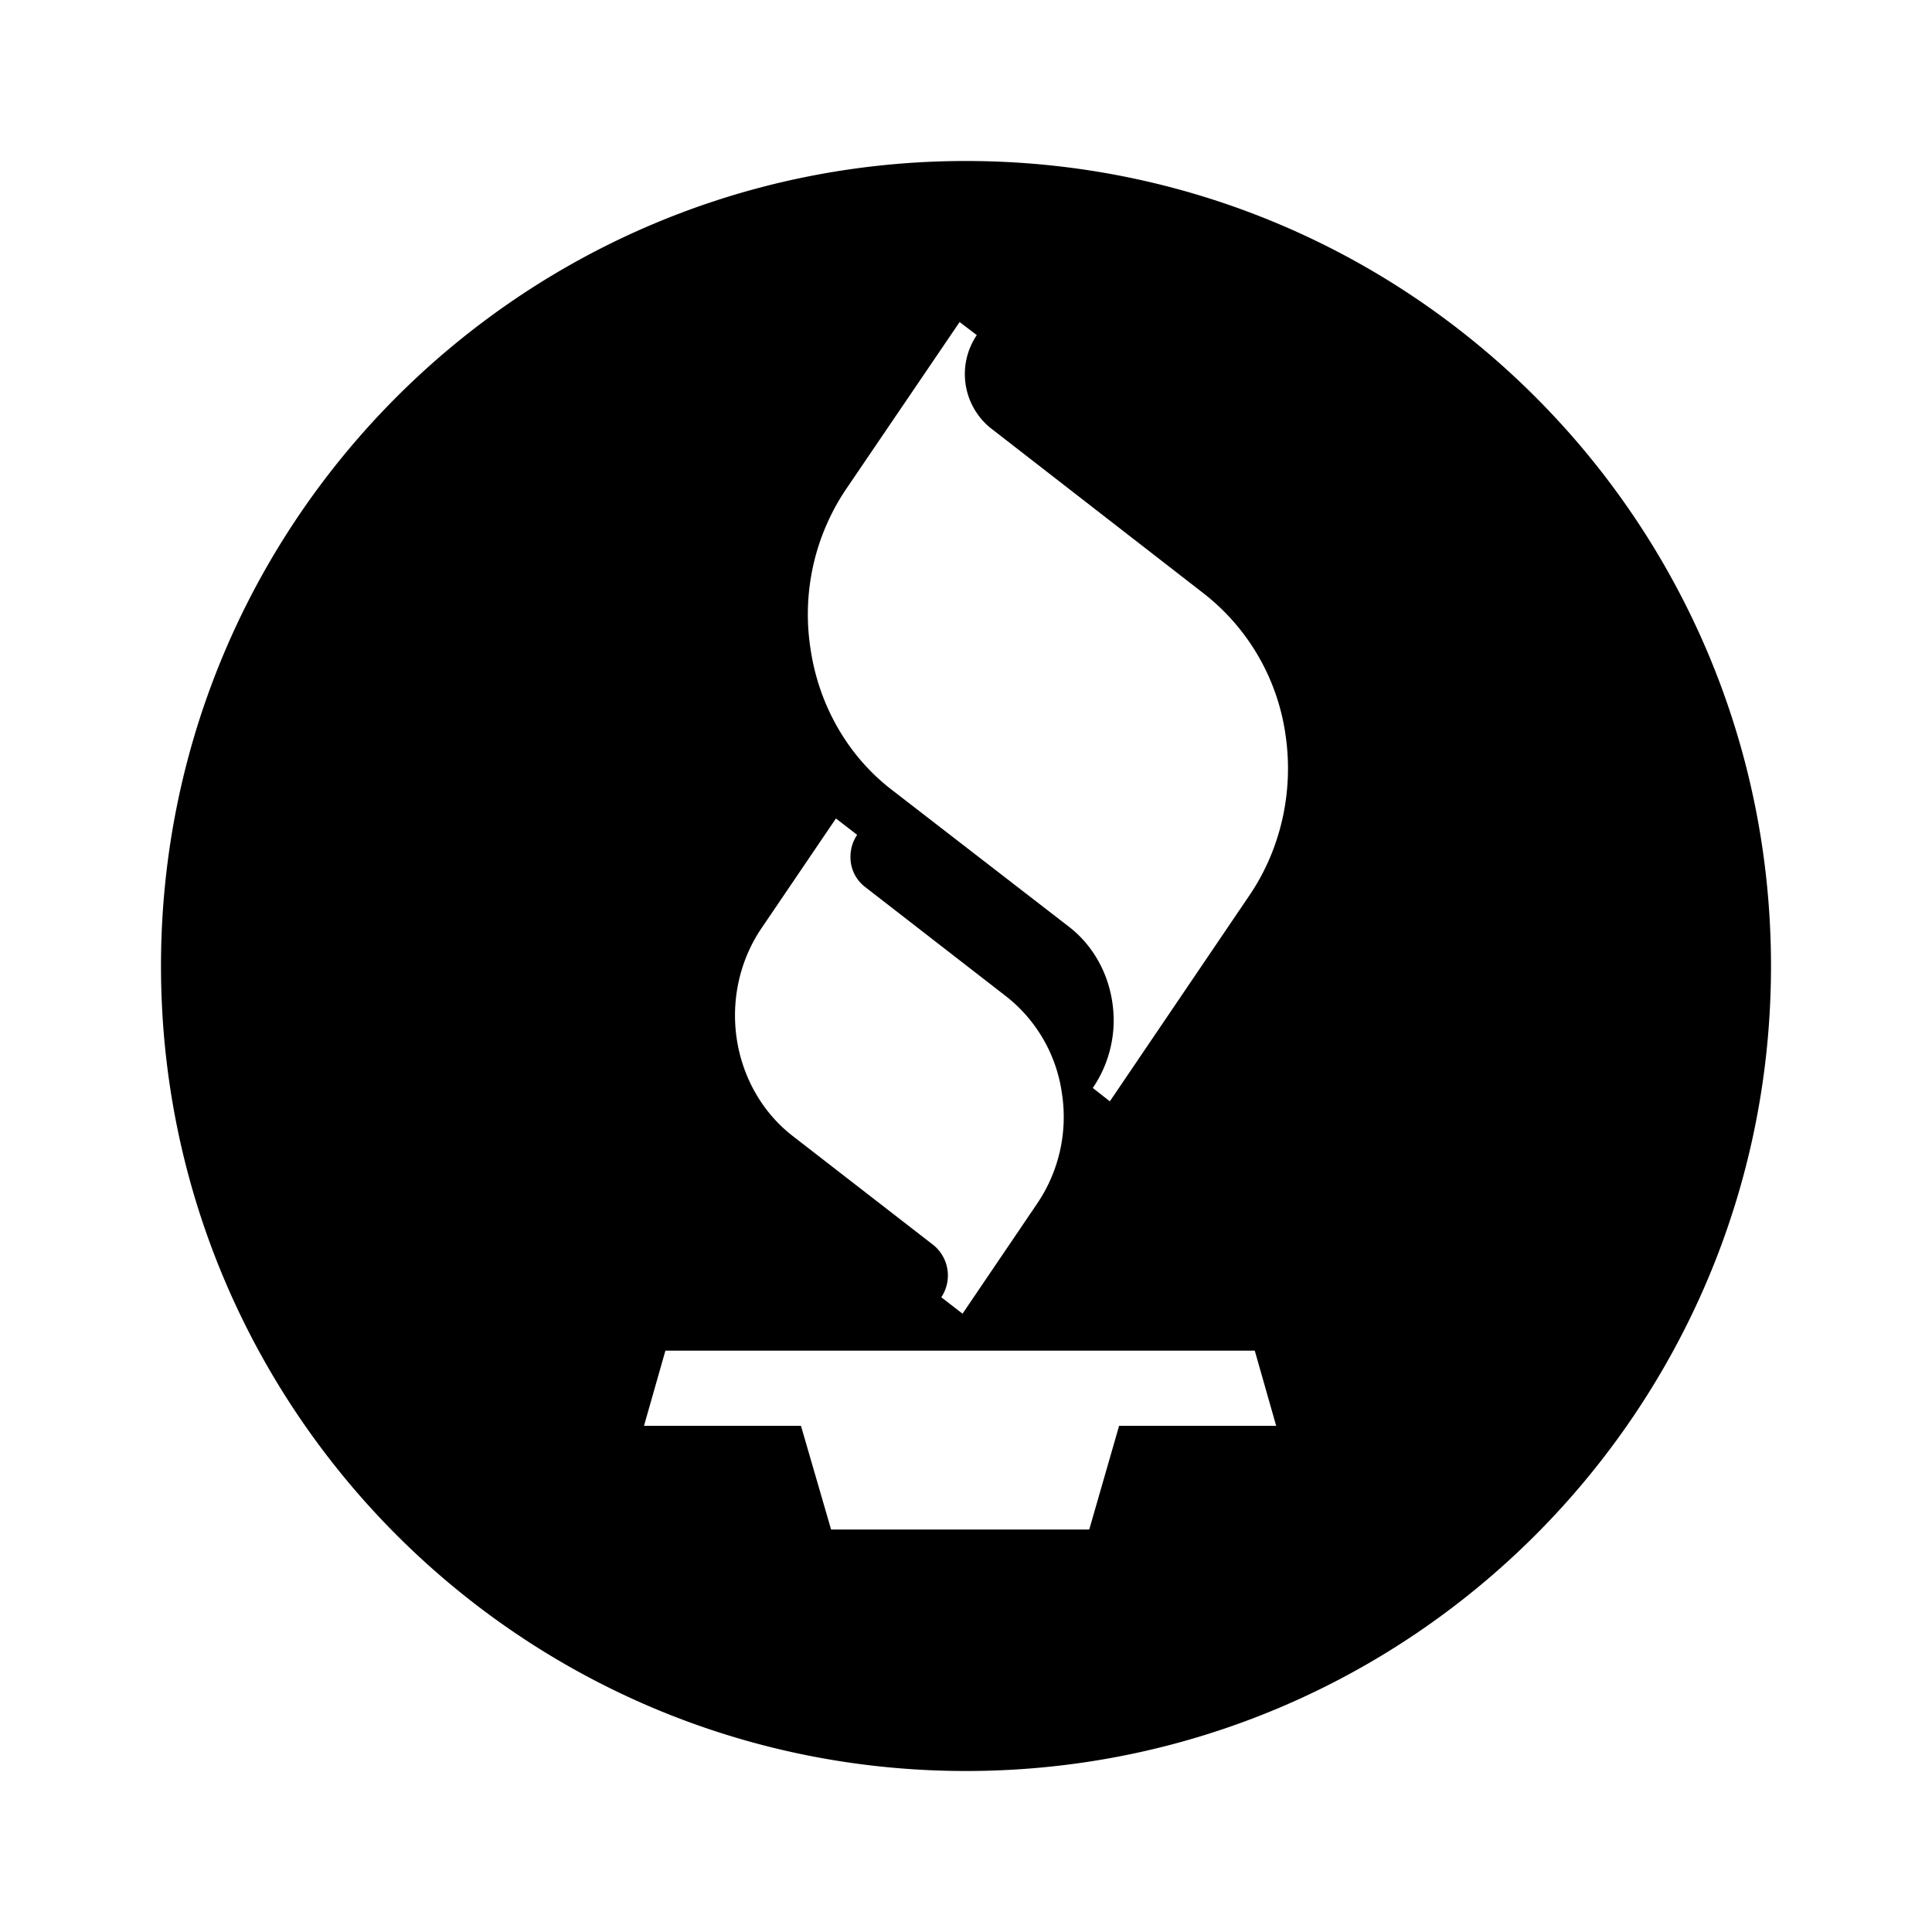
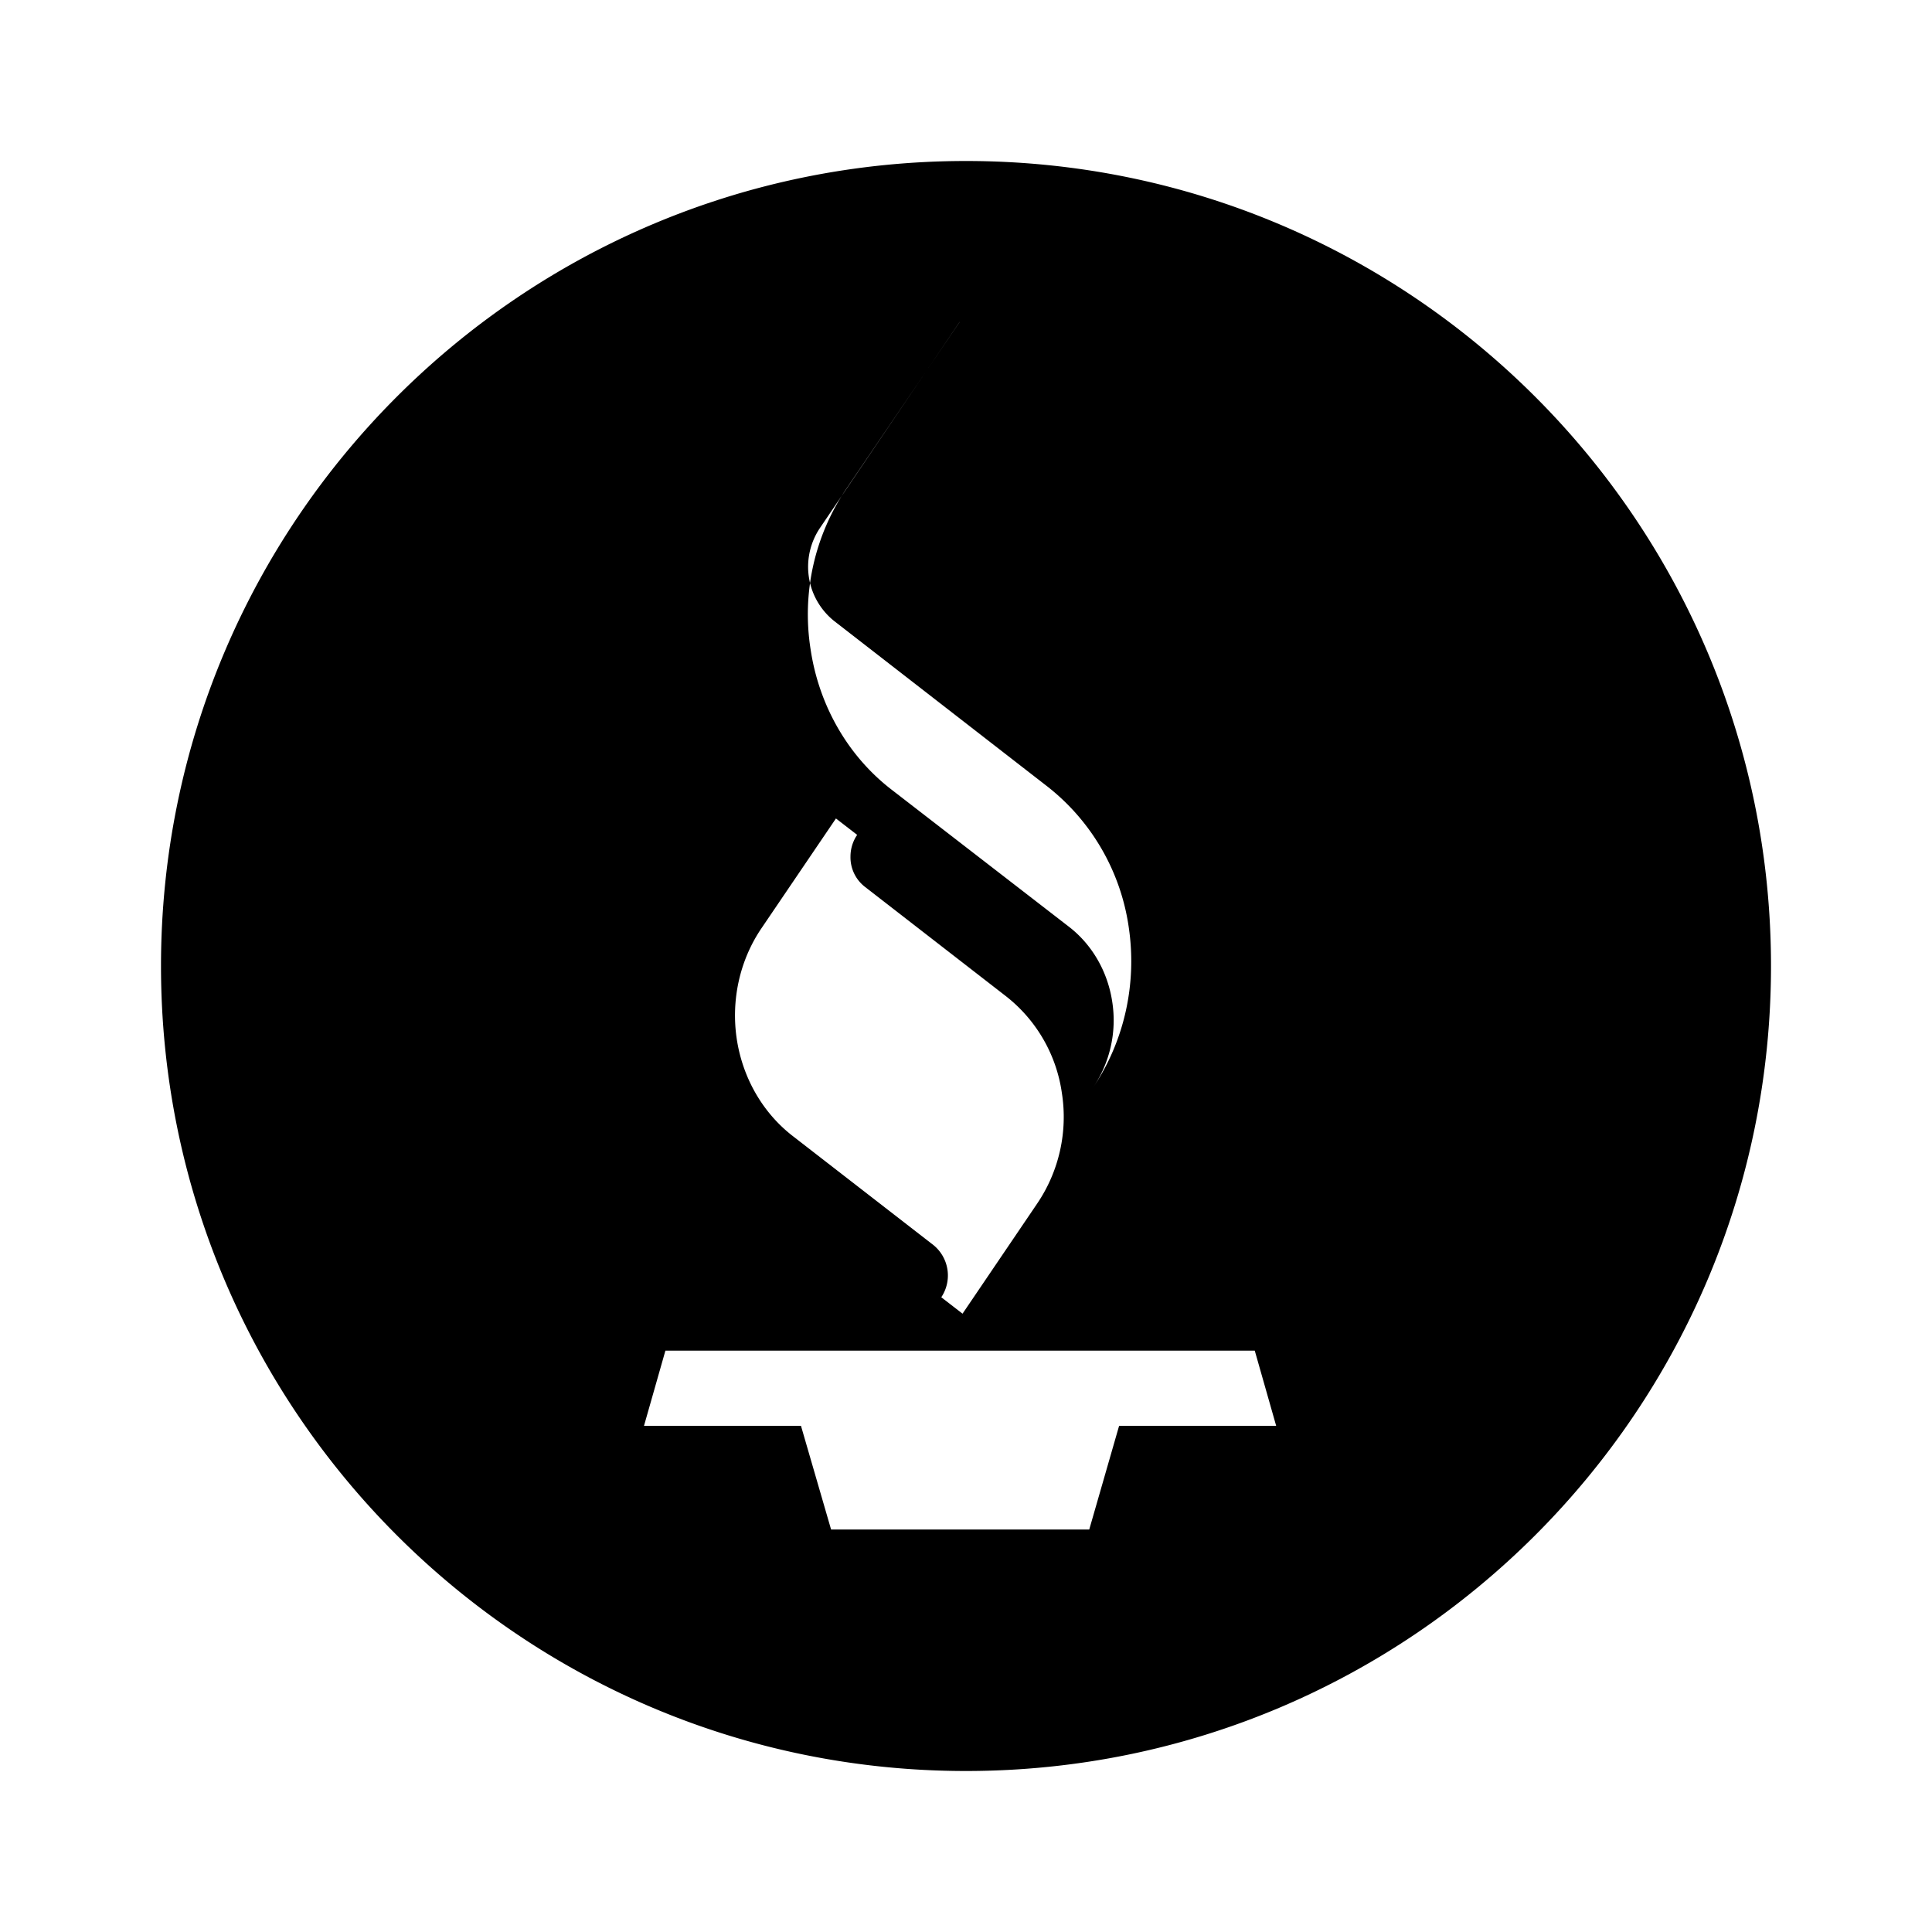
<svg xmlns="http://www.w3.org/2000/svg" viewBox="0 0 24 24">
-   <path fill-rule="evenodd" d="M12 2c5.523 0 10 4.477 10 10s-4.477 10-10 10S2 17.523 2 12 6.477 2 12 2Zm3.586 14.778h-7.32L8 17.712h1.95L10.324 19h3.207l.371-1.288h1.951l-.266-.934Zm-5.202-6.61L9.46 11.53c-.27.397-.38.891-.308 1.375.073.484.322.917.693 1.205l1.752 1.358a.487.487 0 0 1 .096.647l.264.204.926-1.366a1.919 1.919 0 0 0 .308-1.375 1.858 1.858 0 0 0-.695-1.203l-1.751-1.358a.464.464 0 0 1-.18-.376c0-.097.029-.191.083-.27l-.264-.204ZM11.921 4l-1.405 2.068a2.783 2.783 0 0 0-.447 1.995c.104.702.466 1.33 1.006 1.746l2.202 1.702c.29.223.484.56.54.936a1.49 1.49 0 0 1-.242 1.068l.212.166 1.735-2.56c.39-.575.551-1.292.447-1.994a2.71 2.71 0 0 0-1.006-1.747l-2.658-2.063a.863.863 0 0 1-.171-1.154L11.92 4Z" clip-rule="evenodd" />
+   <path fill-rule="evenodd" d="M12 2c5.523 0 10 4.477 10 10s-4.477 10-10 10S2 17.523 2 12 6.477 2 12 2Zm3.586 14.778h-7.32L8 17.712h1.95L10.324 19h3.207l.371-1.288h1.951l-.266-.934Zm-5.202-6.61L9.46 11.53c-.27.397-.38.891-.308 1.375.073.484.322.917.693 1.205l1.752 1.358a.487.487 0 0 1 .096.647l.264.204.926-1.366a1.919 1.919 0 0 0 .308-1.375 1.858 1.858 0 0 0-.695-1.203l-1.751-1.358a.464.464 0 0 1-.18-.376c0-.097.029-.191.083-.27l-.264-.204ZM11.921 4l-1.405 2.068a2.783 2.783 0 0 0-.447 1.995c.104.702.466 1.33 1.006 1.746l2.202 1.702c.29.223.484.56.54.936a1.49 1.49 0 0 1-.242 1.068c.39-.575.551-1.292.447-1.994a2.71 2.71 0 0 0-1.006-1.747l-2.658-2.063a.863.863 0 0 1-.171-1.154L11.92 4Z" clip-rule="evenodd" />
</svg>